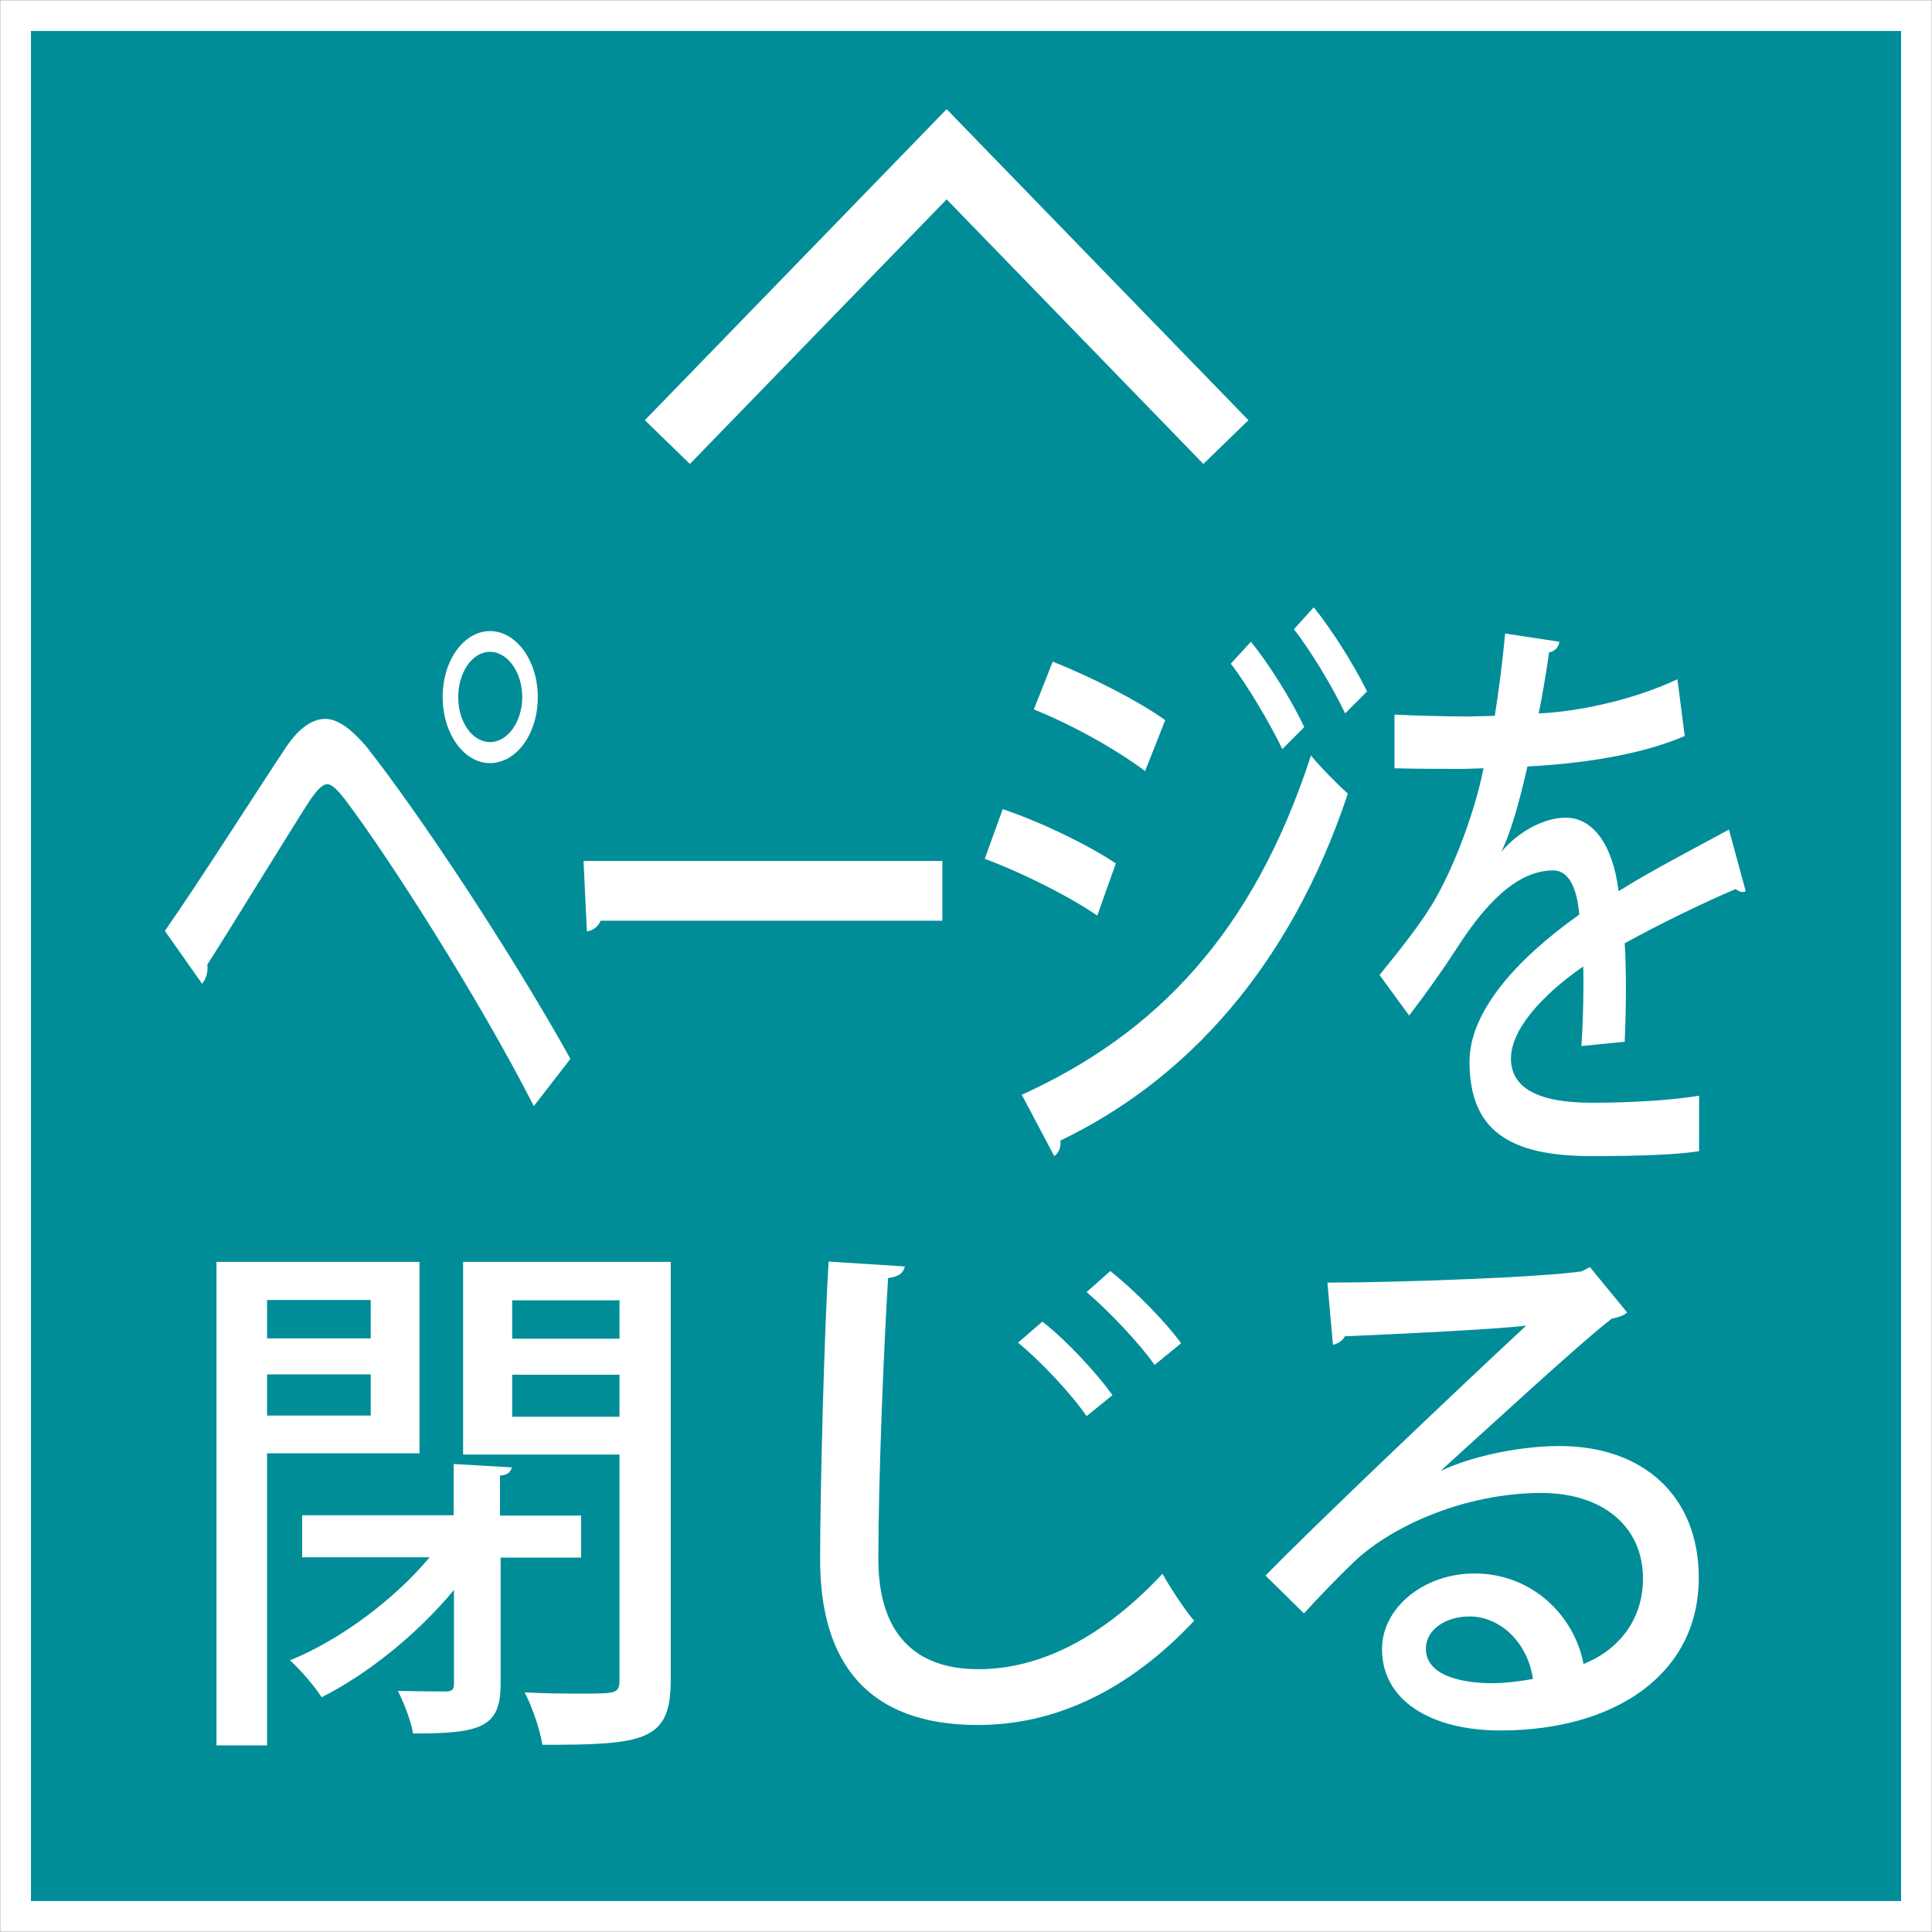
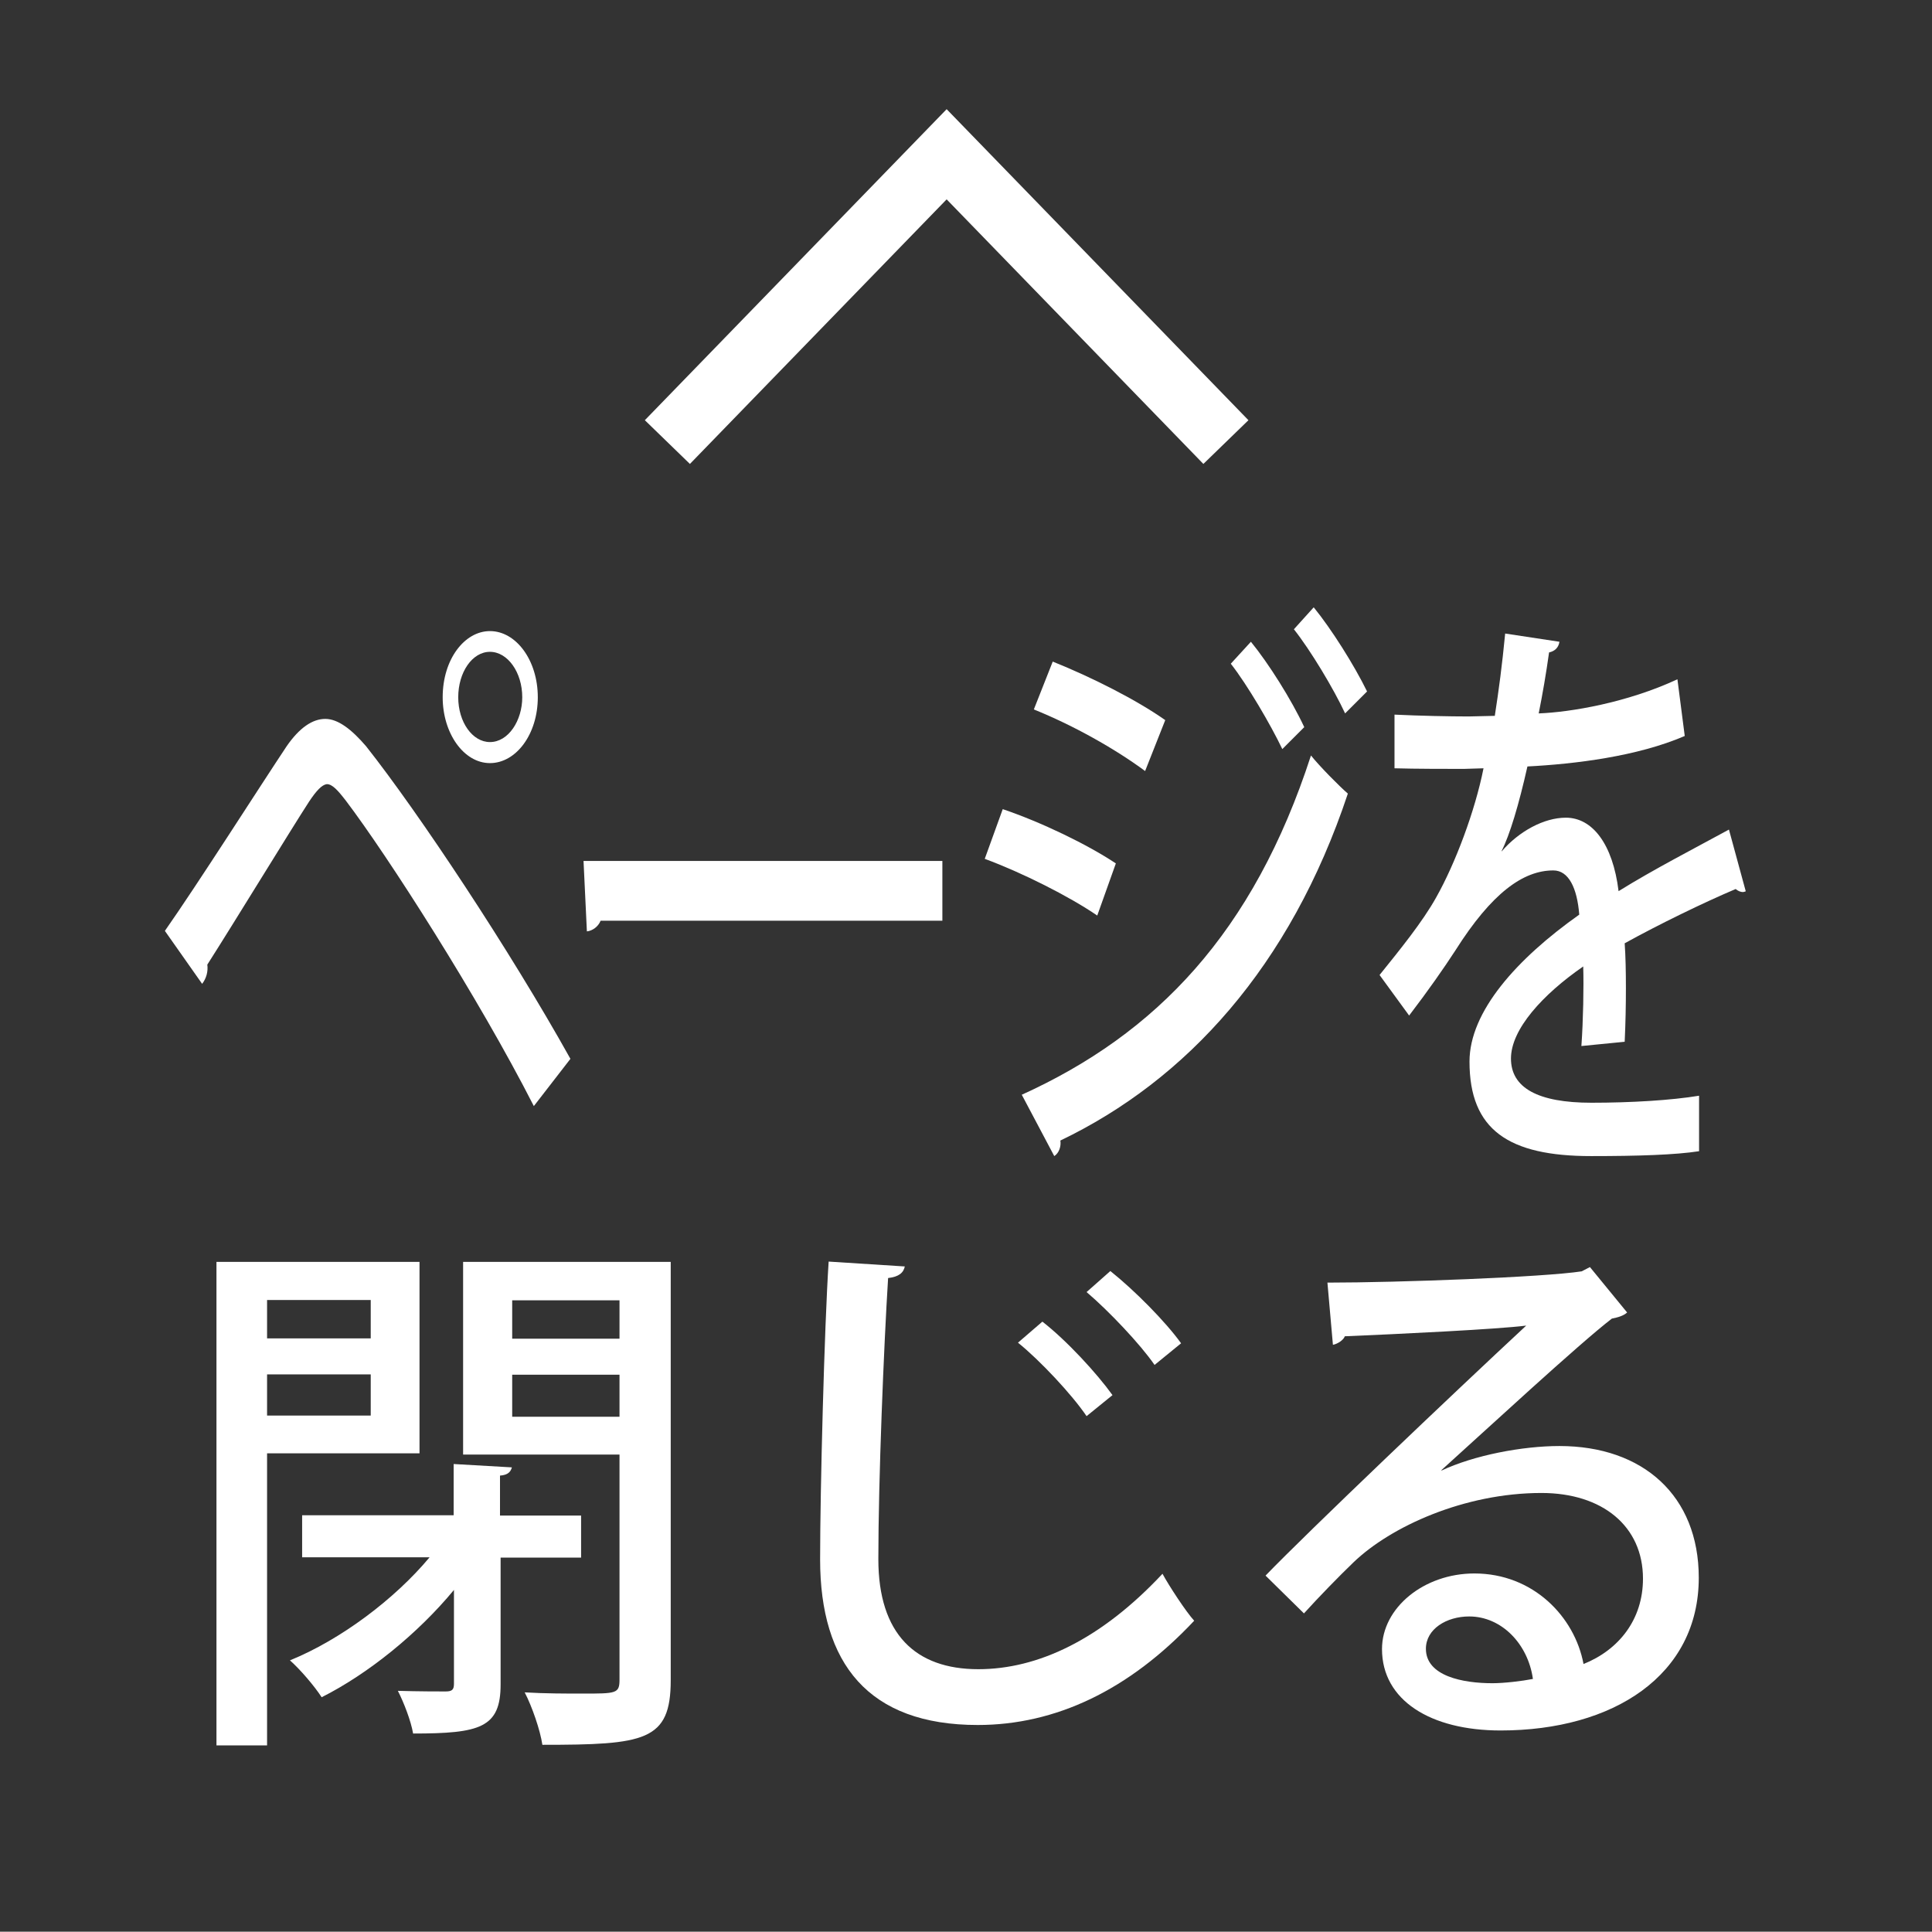
<svg xmlns="http://www.w3.org/2000/svg" id="_レイヤー_2" viewBox="0 0 63.37 63.36">
  <rect x="0" y="0" width="63.37" height="63.36" fill="#333333" stroke="none" />
  <defs>
    <style>.cls-1{fill:#fff;}.cls-2{fill:none;stroke-width:2.06px;}.cls-2,.cls-3{stroke:#fff;stroke-miterlimit:10;}.cls-3{fill:#008d98;stroke-width:1.01px;}</style>
  </defs>
  <g id="_レイヤー_1-2">
    <g>
-       <rect class="cls-3" x=".51" y=".51" width="62.35" height="62.35" />
      <g>
        <path class="cls-1" d="m5.41,30.53c1.06-1.51,3.13-4.76,3.99-6.05.42-.61.85-.9,1.27-.9s.87.35,1.34.9c1.73,2.19,4.71,6.68,6.7,10.25l-1.2,1.55c-1.83-3.59-4.81-8.23-6.16-10.01-.27-.35-.45-.55-.63-.55-.16.02-.34.21-.58.57-.56.86-2.44,3.94-3.34,5.35.03.22-.03.45-.17.63l-1.21-1.72Zm10.66-9.83c.86,0,1.57.96,1.57,2.17s-.71,2.16-1.57,2.16-1.55-.98-1.55-2.16c0-1.25.72-2.17,1.55-2.17Zm1.06,2.17c0-.82-.48-1.49-1.06-1.49s-1.04.67-1.04,1.49.47,1.47,1.04,1.47c.61,0,1.06-.71,1.06-1.47Z" />
        <path class="cls-1" d="m19.14,28.24h11.77v1.96h-11.21c-.08.2-.27.33-.45.35l-.11-2.31Z" />
        <path class="cls-1" d="m32.89,26.54c1.27.43,2.78,1.16,3.71,1.78l-.61,1.71c-.92-.63-2.47-1.41-3.69-1.86l.59-1.63Zm.62,9.37c4.41-2,7.6-5.31,9.49-11.13.28.35.92,1,1.21,1.25-1.89,5.68-5.3,9.4-9.43,11.38.03.18-.04.41-.2.51l-1.07-2.02Zm1.02-14.21c1.27.51,2.74,1.25,3.69,1.92l-.66,1.67c-1-.74-2.38-1.51-3.65-2.02l.62-1.57Zm6.5-.65c.58.71,1.33,1.9,1.75,2.8l-.72.72c-.37-.78-1.16-2.13-1.69-2.8l.66-.72Zm2.06-1.13c.58.71,1.33,1.9,1.75,2.76l-.72.72c-.37-.8-1.14-2.08-1.68-2.76l.65-.72Z" />
        <path class="cls-1" d="m57.25,29.24s-.06.02-.08.02c-.08,0-.17-.04-.24-.1-1.06.45-2.52,1.16-3.64,1.78.03.43.04.92.04,1.47s-.01,1.12-.04,1.76l-1.42.14c.06-.84.08-1.94.06-2.61-1.33.92-2.37,2.06-2.37,3.02s.88,1.45,2.64,1.45c1.3,0,2.62-.08,3.53-.23v1.82c-.78.12-2,.16-3.54.16-2.71,0-3.99-.86-3.99-3.1,0-1.64,1.55-3.37,3.6-4.82-.07-.88-.35-1.45-.85-1.45-.99,0-2.02.74-3.21,2.62-.37.57-.9,1.33-1.52,2.14l-.97-1.33c.66-.82,1.41-1.74,1.86-2.55.62-1.1,1.27-2.82,1.55-4.23l-.65.02c-.56,0-1.57,0-2.27-.02v-1.76c.83.04,1.83.06,2.43.06l.86-.02c.13-.84.24-1.66.34-2.7l1.78.27c-.03.2-.16.31-.34.35-.1.71-.21,1.35-.34,2,1.04-.04,2.9-.35,4.55-1.12l.24,1.86c-1.55.67-3.6.92-5.16,1-.28,1.25-.58,2.25-.85,2.78h.01c.56-.65,1.38-1.1,2.1-1.1.87,0,1.54.86,1.73,2.41,1.14-.71,2.54-1.43,3.62-2.02l.55,2.02Z" />
        <path class="cls-1" d="m13.75,47.67h-4.99v9.58h-1.66v-15.86h6.66v6.28Zm-1.59-5.03h-3.4v1.26h3.4v-1.26Zm-3.4,3.79h3.4v-1.35h-3.4v1.35Zm10.32,4.66h-2.66v4.16c0,1.42-.67,1.61-2.87,1.61-.07-.41-.3-1.01-.5-1.4.69.02,1.36.02,1.56.02.21,0,.28-.05.28-.25v-3.08c-1.2,1.45-2.83,2.76-4.34,3.52-.23-.36-.71-.92-1.04-1.21,1.65-.67,3.43-2,4.58-3.38h-4.18v-1.38h4.97v-1.68l1.91.11c-.04.14-.12.25-.39.27v1.31h2.66v1.38Zm2.92-9.7v13.72c0,2-.85,2.12-4.21,2.12-.07-.48-.34-1.26-.58-1.72.67.04,1.36.04,1.89.04,1.12,0,1.22,0,1.22-.46v-7.38h-5.13v-6.32h6.81Zm-1.68,1.26h-3.52v1.26h3.52v-1.26Zm-3.52,3.82h3.52v-1.38h-3.52v1.38Z" />
        <path class="cls-1" d="m29.68,41.53c-.04.21-.19.35-.55.39-.14,2.23-.32,6.62-.32,9.22,0,2.46,1.22,3.61,3.28,3.61,1.95,0,4.02-.97,6.04-3.13.21.39.78,1.26,1.04,1.54-2.14,2.28-4.55,3.42-7.1,3.42-3.59,0-5.17-2.02-5.17-5.43,0-2.3.14-7.61.28-9.77l2.5.16Zm4.51,1.82c.8.62,1.79,1.7,2.3,2.41l-.85.69c-.48-.71-1.54-1.84-2.25-2.41l.8-.69Zm2.23-1.66c.8.64,1.81,1.66,2.32,2.37l-.87.71c-.46-.67-1.5-1.77-2.23-2.39l.78-.69Z" />
        <path class="cls-1" d="m47.27,48.24c1.08-.51,2.67-.81,3.88-.81,2.74,0,4.57,1.63,4.57,4.32,0,3.2-2.8,5.01-6.5,5.01-2.3,0-3.89-.99-3.89-2.67,0-1.36,1.38-2.48,3.03-2.48,1.93,0,3.29,1.42,3.58,2.97,1.15-.46,1.95-1.45,1.95-2.8,0-1.72-1.33-2.81-3.33-2.81-2.53,0-4.94,1.1-6.16,2.27-.46.44-1.17,1.17-1.63,1.68l-1.26-1.24c1.4-1.45,6.16-5.98,8.55-8.2-.94.12-4.25.28-5.95.35-.04.12-.23.25-.39.28l-.18-2.04c2.34,0,7.12-.18,8.34-.37l.27-.14,1.22,1.49c-.12.11-.3.16-.5.2-1.08.83-4.16,3.68-5.59,4.97v.02Zm1.68,6.97c.39,0,.97-.07,1.33-.14-.16-1.15-1.03-2.05-2.09-2.05-.74,0-1.42.41-1.42,1.06,0,.9,1.22,1.13,2.18,1.13Z" />
      </g>
      <polyline class="cls-2" points="21.89 14.5 31.05 5.06 40.21 14.5" />
    </g>
  </g>
</svg>